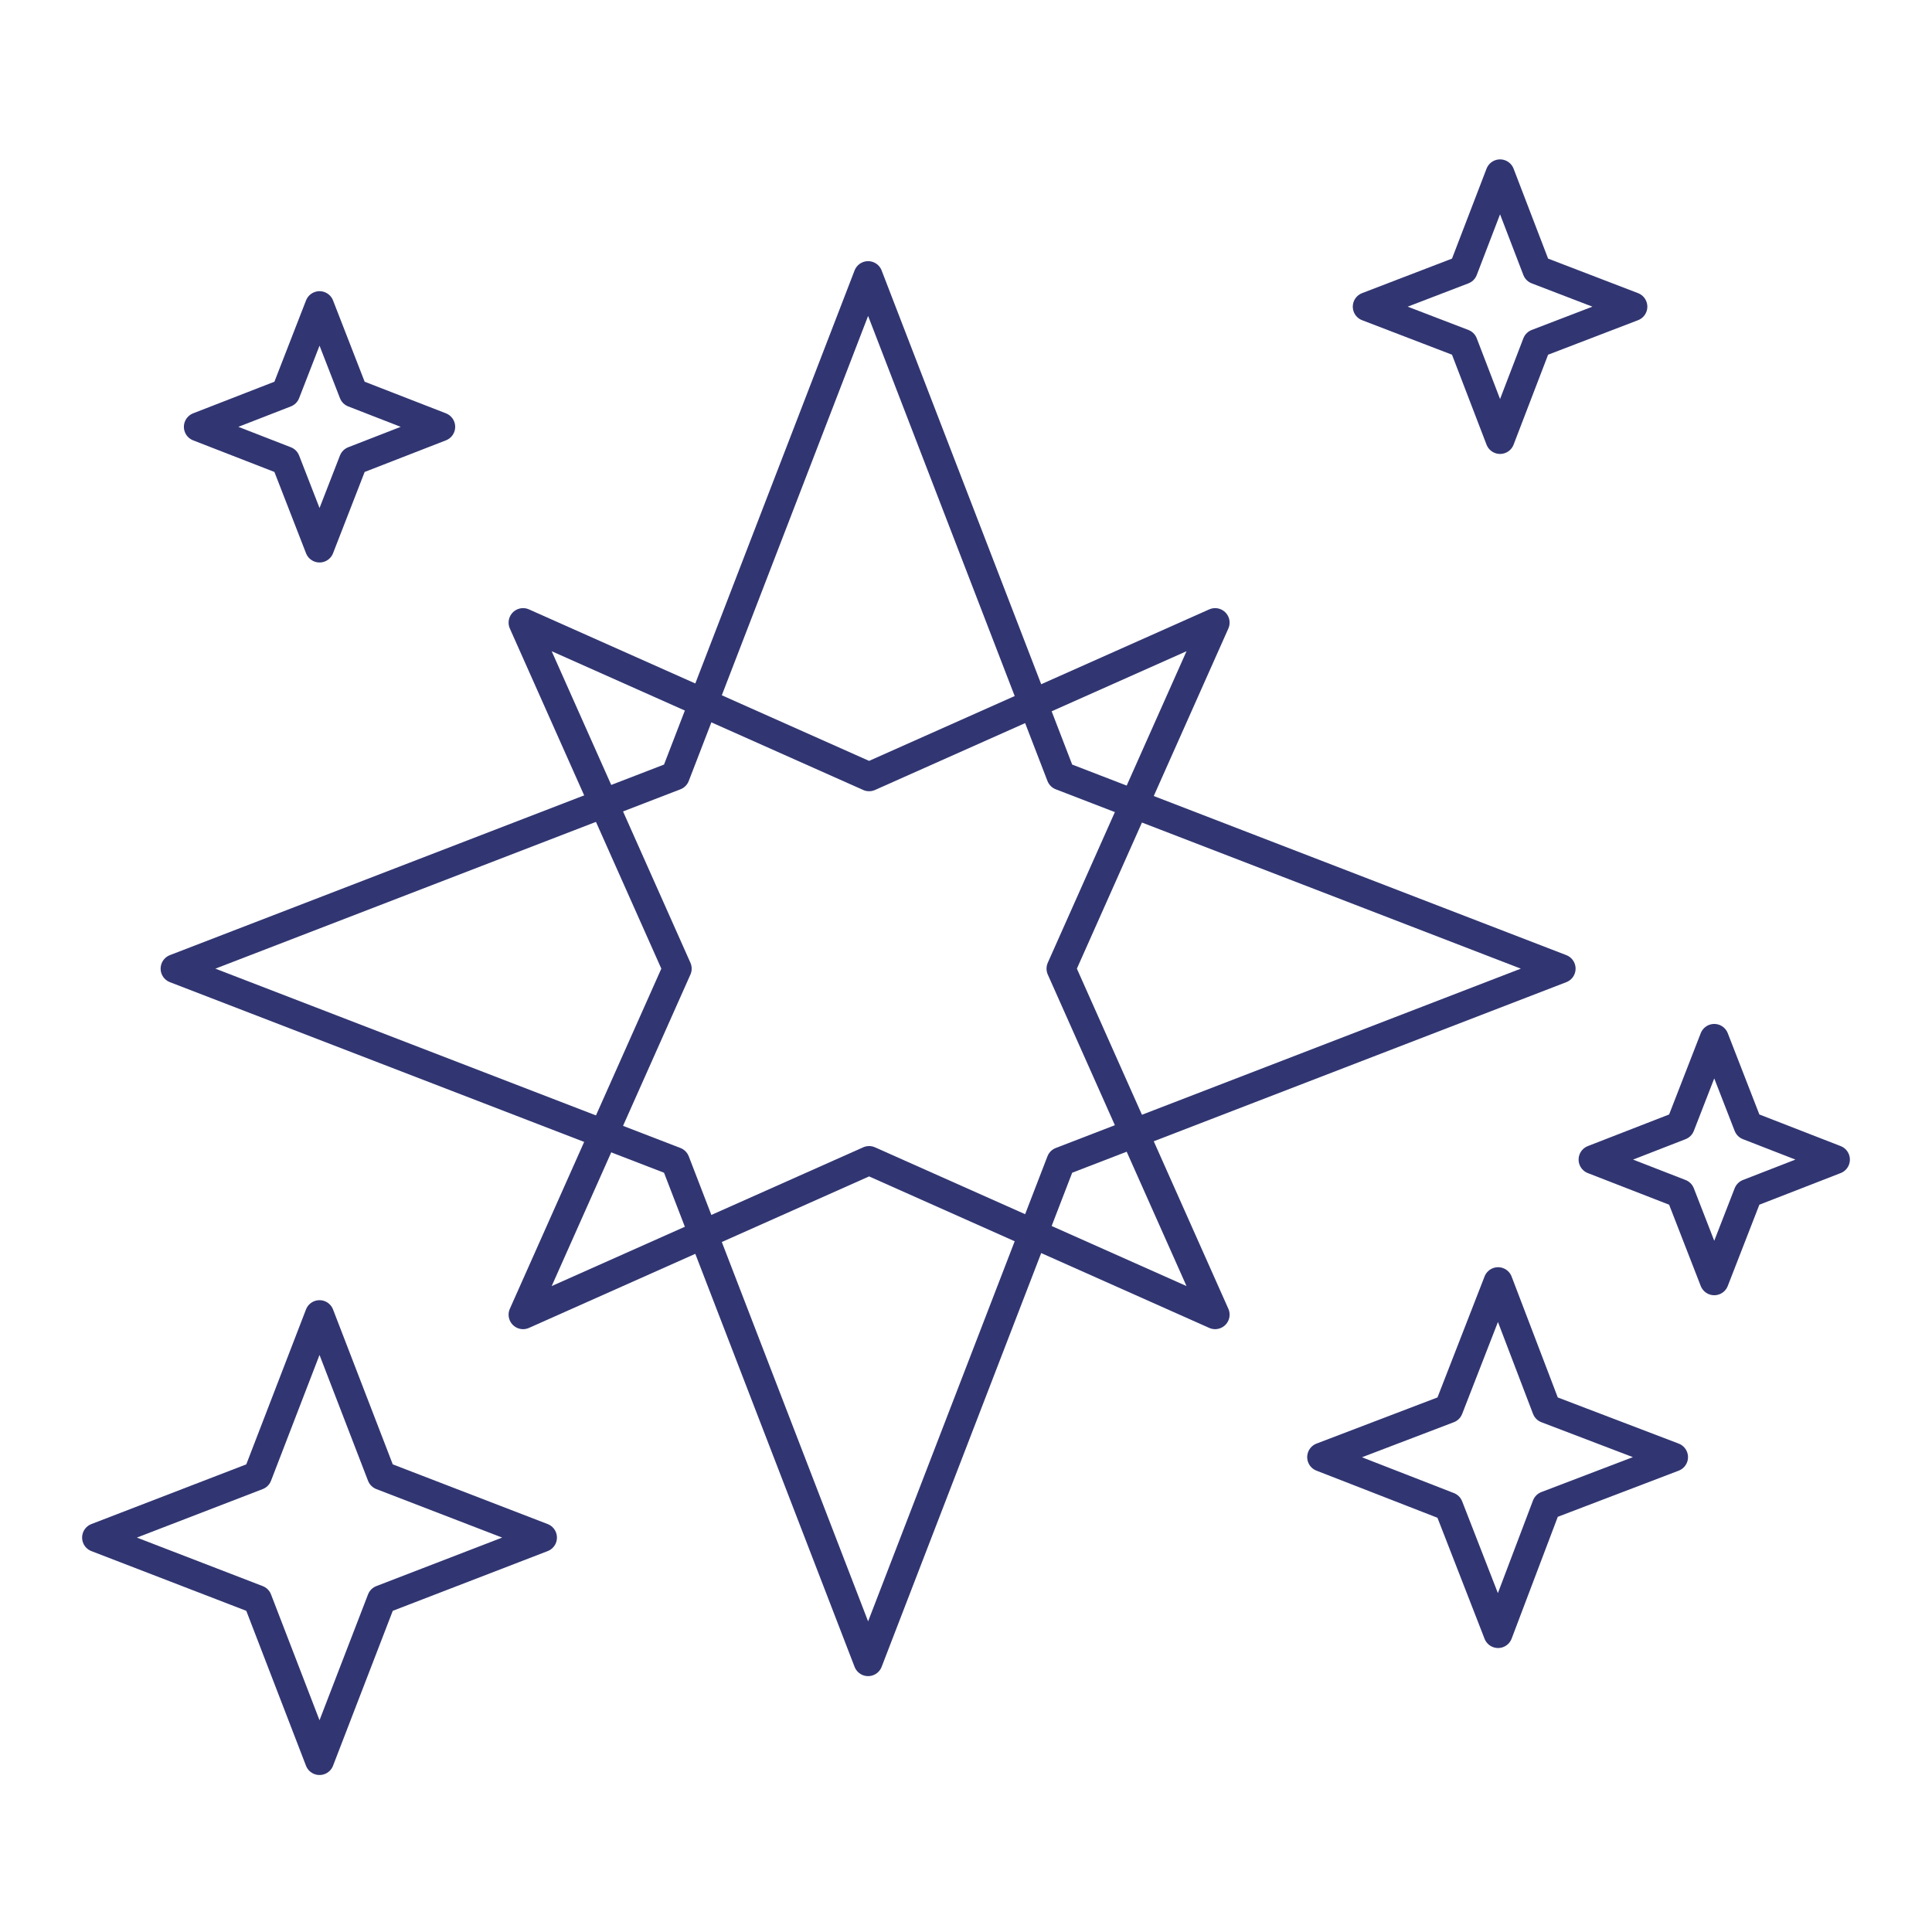
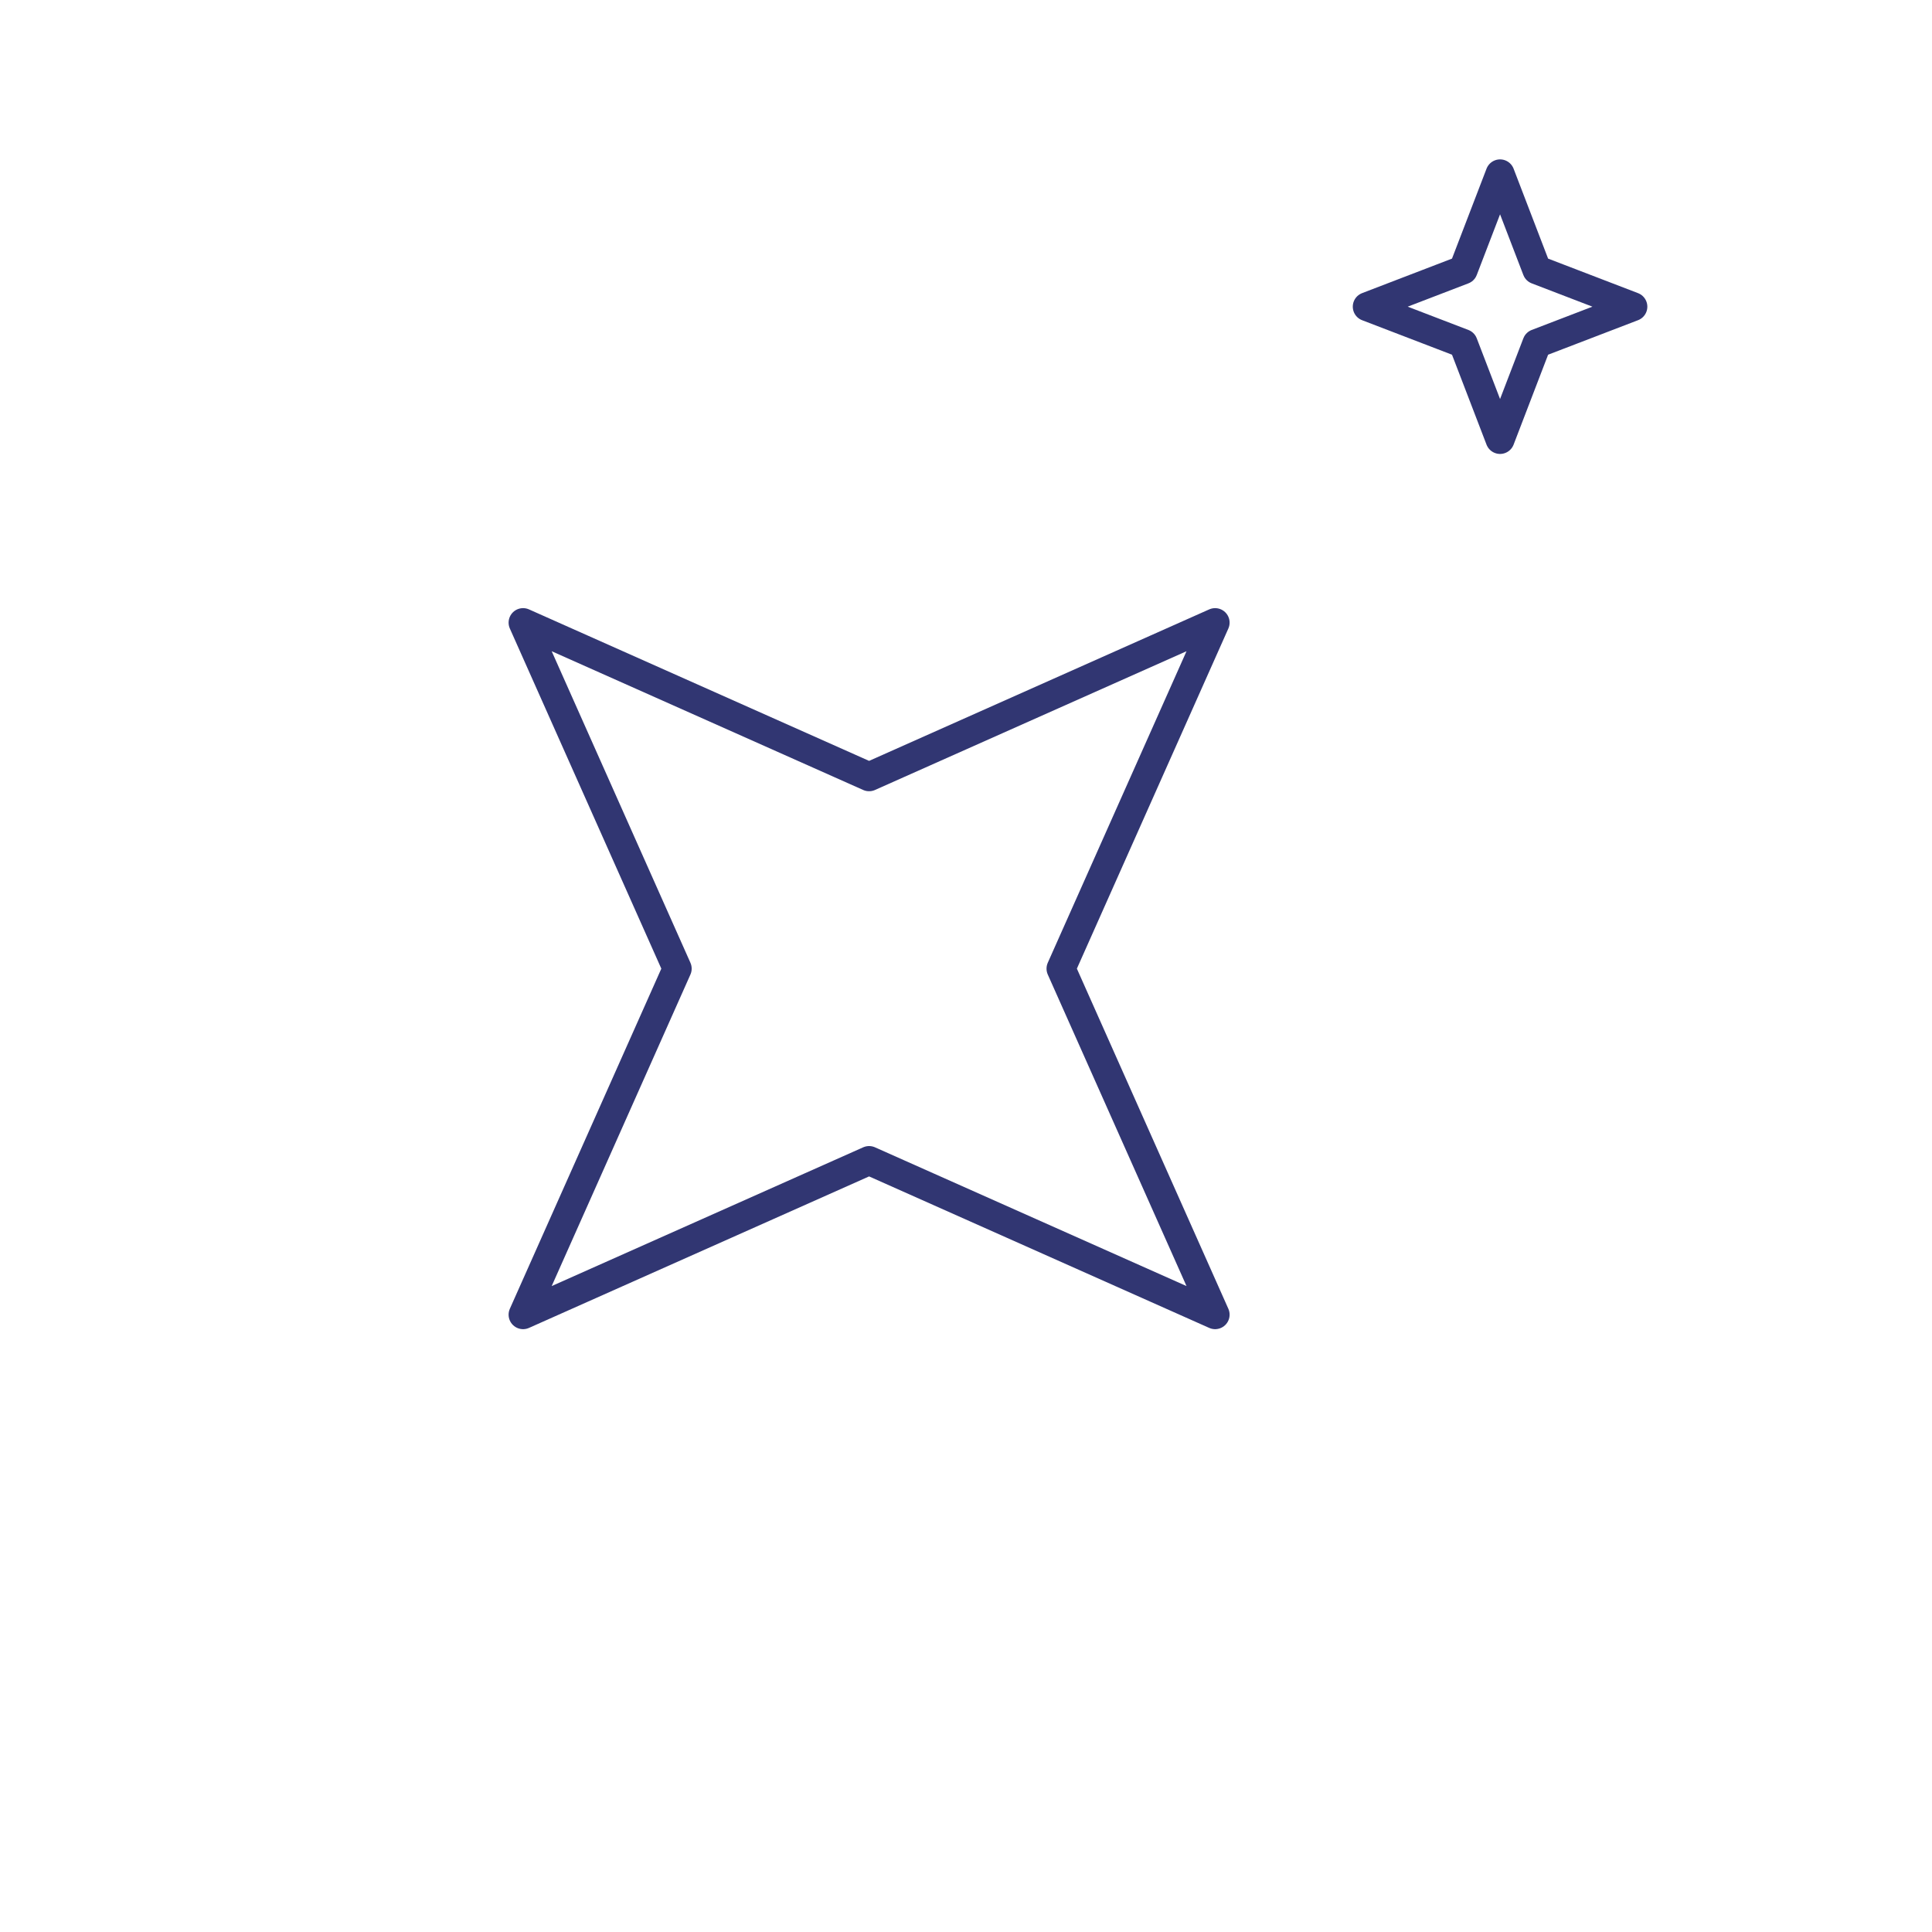
<svg xmlns="http://www.w3.org/2000/svg" width="100" height="100" viewBox="0 0 100 100" fill="none">
-   <path d="M54.916 60.12L80.802 50.137L54.916 40.154L44.933 14.268L34.95 40.154L9.064 50.137L34.95 60.12L44.933 86.006L54.916 60.12Z" stroke="#313672" stroke-width="1.5" stroke-miterlimit="10" stroke-linecap="round" stroke-linejoin="round" />
  <path d="M54.918 50.137L62.894 32.227L44.984 40.204L27.075 32.227L35.051 50.137L27.075 68.047L44.984 60.07L62.894 68.047L54.918 50.137Z" stroke="#313672" stroke-width="1.5" stroke-miterlimit="10" stroke-linecap="round" stroke-linejoin="round" />
  <path d="M79.549 17.779L84.516 15.873L79.549 13.966L77.643 9L75.736 13.966L70.77 15.873L75.736 17.779L77.643 22.746L79.549 17.779Z" stroke="#313672" stroke-width="1.5" stroke-miterlimit="10" stroke-linecap="round" stroke-linejoin="round" />
-   <path d="M19.749 82.796L28.077 79.585L19.749 76.375L16.538 68.047L13.328 76.375L5 79.585L13.328 82.796L16.538 91.124L19.749 82.796Z" stroke="#313672" stroke-width="1.5" stroke-miterlimit="10" stroke-linecap="round" stroke-linejoin="round" />
-   <path d="M18.295 23.849L22.81 22.093L18.295 20.337L16.539 15.822L14.783 20.337L10.268 22.093L14.783 23.849L16.539 28.364L18.295 23.849Z" stroke="#313672" stroke-width="1.5" stroke-miterlimit="10" stroke-linecap="round" stroke-linejoin="round" />
-   <path d="M80.049 77.929L86.621 75.421L80.049 72.913L77.54 66.341L74.982 72.913L68.41 75.421L74.982 77.98L77.54 84.551L80.049 77.929Z" stroke="#313672" stroke-width="1.5" stroke-miterlimit="10" stroke-linecap="round" stroke-linejoin="round" />
-   <path d="M90.485 61.776L95 60.02L90.485 58.264L88.729 53.749L86.973 58.264L82.458 60.02L86.973 61.776L88.729 66.291L90.485 61.776Z" stroke="#313672" stroke-width="1.5" stroke-miterlimit="10" stroke-linecap="round" stroke-linejoin="round" />
</svg>